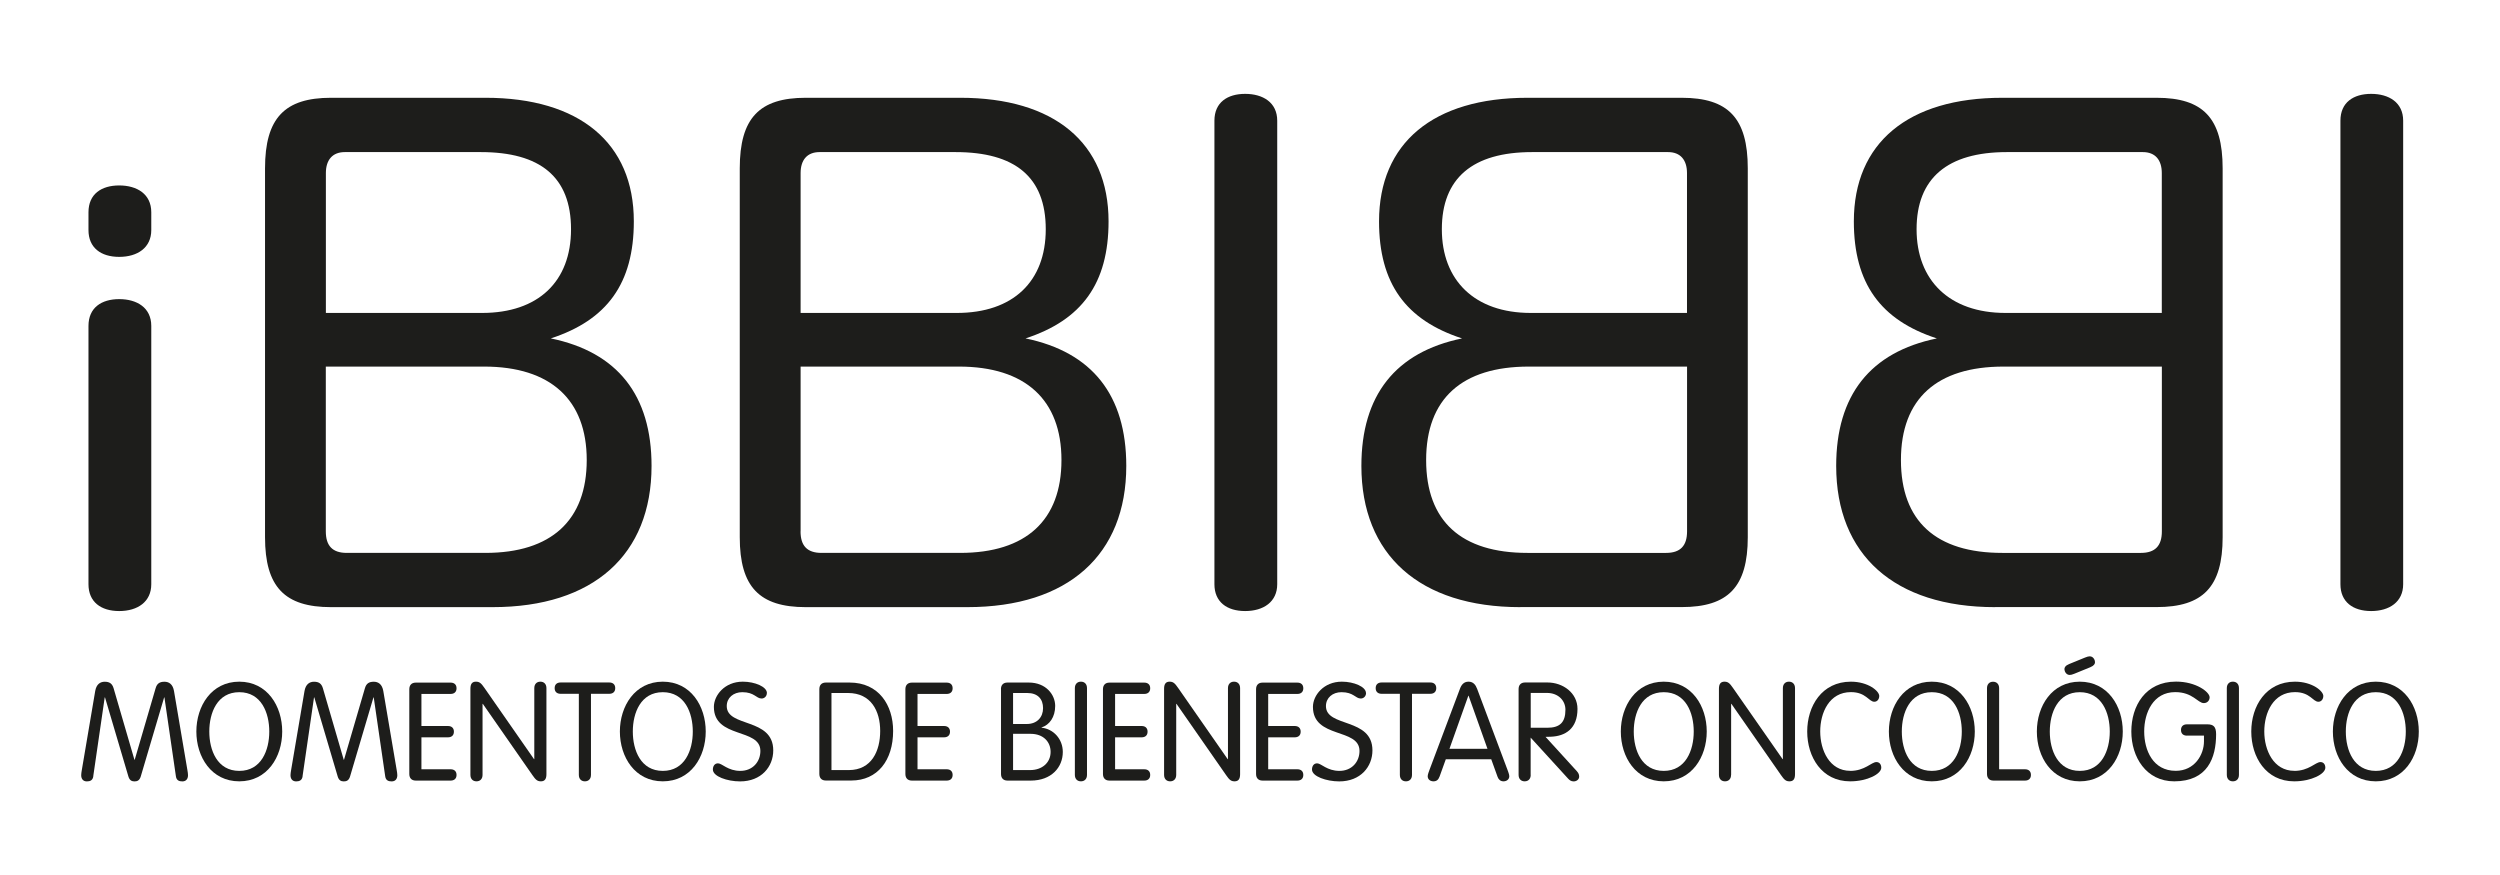
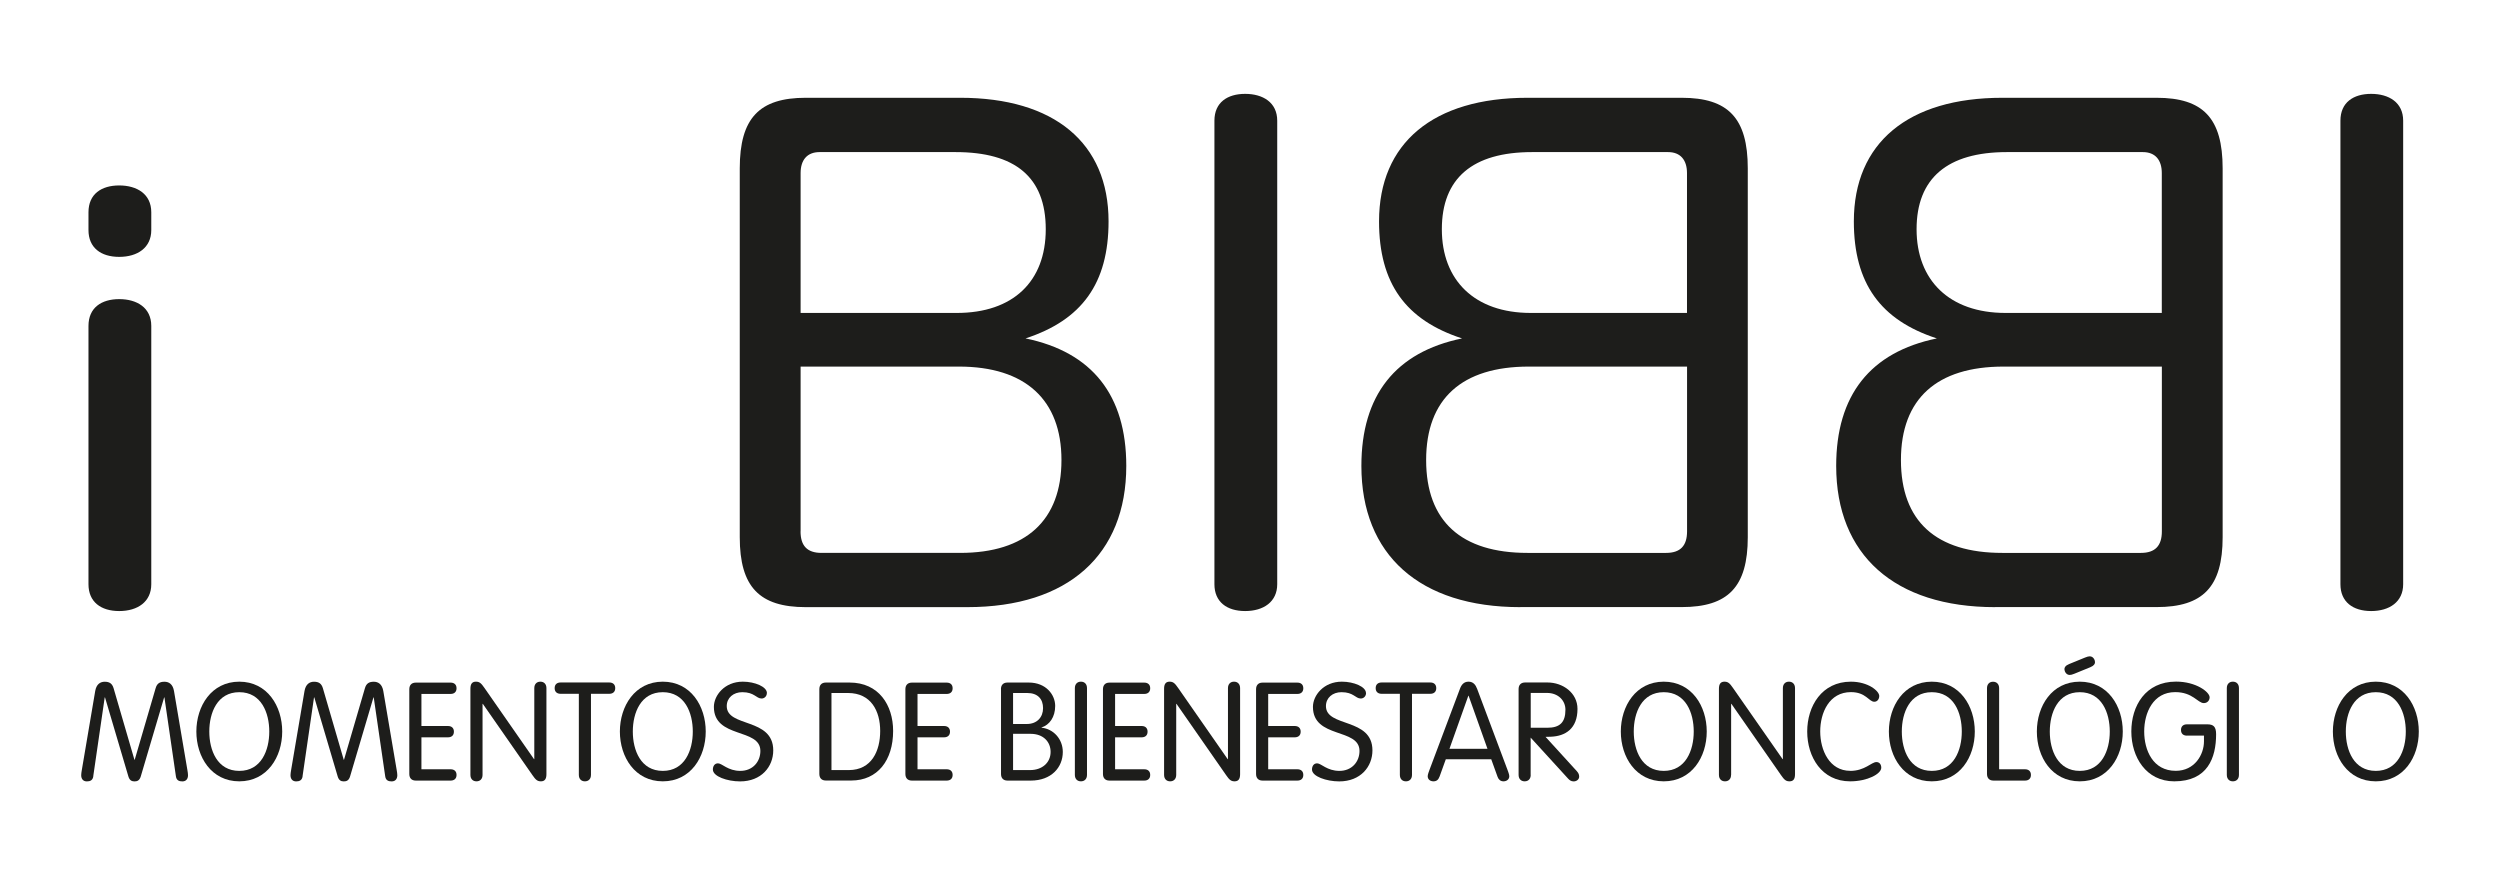
<svg xmlns="http://www.w3.org/2000/svg" viewBox="0 0 371 129.89" id="Layer_1">
  <path style="fill:#1d1d1b;" d="m13.13,48.37c0-2.72,1.94-3.98,4.56-3.98s4.76,1.26,4.76,3.98v38.33c0,2.62-2.04,3.98-4.76,3.98s-4.56-1.36-4.56-3.98v-38.33Z" />
  <path style="fill:#1d1d1b;" d="m13.13,31.5c0-2.72,1.94-3.98,4.56-3.98s4.76,1.26,4.76,3.98v2.64c0,2.62-2.04,3.98-4.76,3.98s-4.56-1.36-4.56-3.98v-2.64Z" />
-   <path style="fill:#1d1d1b;" d="m49.13,90.1c-6.89,0-9.8-3.01-9.8-10.38V24.99c0-7.47,2.91-10.48,9.8-10.48h22.9c13.97,0,22.03,6.7,22.03,18.34,0,9.22-3.98,14.65-12.32,17.37,9.9,2.04,14.95,8.44,14.95,18.92,0,13.2-8.64,20.96-23.58,20.96h-23.96Zm22.41-43.66c8.34,0,13.2-4.66,13.2-12.42s-4.56-11.45-13.39-11.45h-20.18c-1.84,0-2.81,1.17-2.81,3.11v20.76h23.19Zm-23.19,32.41c0,2.13.97,3.2,3.11,3.2h20.57c9.8,0,15.04-4.85,15.04-13.78s-5.34-13.87-15.24-13.87h-23.48v24.45Z" />
  <path style="fill:#1d1d1b;" d="m119.58,90.1c-6.89,0-9.8-3.01-9.8-10.38V24.99c0-7.47,2.91-10.48,9.8-10.48h22.9c13.97,0,22.03,6.7,22.03,18.34,0,9.22-3.98,14.65-12.32,17.37,9.9,2.04,14.95,8.44,14.95,18.92,0,13.2-8.64,20.96-23.58,20.96h-23.96Zm22.41-43.66c8.34,0,13.2-4.66,13.2-12.42s-4.56-11.45-13.39-11.45h-20.18c-1.84,0-2.81,1.17-2.81,3.11v20.76h23.19Zm-23.19,32.41c0,2.13.97,3.2,3.11,3.2h20.57c9.8,0,15.04-4.85,15.04-13.78s-5.34-13.87-15.23-13.87h-23.48v24.45Z" />
-   <path style="fill:#1d1d1b;" d="m180.22,17.91c0-2.72,1.94-3.98,4.56-3.98s4.76,1.26,4.76,3.98v68.79c0,2.62-2.04,3.98-4.76,3.98s-4.56-1.36-4.56-3.98V17.91Z" />
+   <path style="fill:#1d1d1b;" d="m180.22,17.91c0-2.72,1.94-3.98,4.56-3.98s4.76,1.26,4.76,3.98v68.79c0,2.62-2.04,3.98-4.76,3.98s-4.56-1.36-4.56-3.98Z" />
  <path style="fill:#1d1d1b;" d="m296.07,90.1c-14.94,0-23.58-7.76-23.58-20.96,0-10.48,5.04-16.88,14.94-18.92-8.34-2.71-12.32-8.15-12.32-17.37,0-11.64,8.05-18.34,22.03-18.34h22.9c6.89,0,9.8,3.01,9.8,10.48v54.72c0,7.38-2.91,10.38-9.8,10.38h-23.96Zm24.74-43.66v-20.76c0-1.94-.97-3.11-2.81-3.11h-20.18c-8.83,0-13.4,3.88-13.4,11.45s4.86,12.42,13.2,12.42h23.19Zm0,7.96h-23.48c-9.89,0-15.23,4.76-15.23,13.87s5.24,13.78,15.04,13.78h20.57c2.13,0,3.11-1.07,3.11-3.2v-24.45Z" />
  <path style="fill:#1d1d1b;" d="m225.61,90.1c-14.94,0-23.58-7.76-23.58-20.96,0-10.48,5.05-16.88,14.94-18.92-8.34-2.71-12.32-8.15-12.32-17.37,0-11.64,8.05-18.34,22.02-18.34h22.9c6.89,0,9.8,3.01,9.8,10.48v54.72c0,7.38-2.91,10.38-9.8,10.38h-23.96Zm24.74-43.66v-20.76c0-1.94-.97-3.11-2.81-3.11h-20.18c-8.83,0-13.39,3.88-13.39,11.45s4.85,12.42,13.2,12.42h23.19Zm0,7.96h-23.48c-9.9,0-15.23,4.76-15.23,13.87s5.24,13.78,15.04,13.78h20.57c2.13,0,3.11-1.07,3.11-3.2v-24.45Z" />
  <path style="fill:#1d1d1b;" d="m347.32,17.91c0-2.72,1.94-3.98,4.56-3.98s4.75,1.26,4.75,3.98v68.79c0,2.62-2.04,3.98-4.75,3.98s-4.56-1.36-4.56-3.98V17.91Z" />
  <path style="fill:#1d1d1b;" d="m13.85,115.18c-.08.63-.49.78-.96.78-.55,0-.84-.37-.84-.92,0-.2.04-.47.1-.82l1.98-11.68c.18-1.02.76-1.37,1.41-1.37.71,0,1.1.27,1.31.94l3.1,10.64h.04l3.11-10.64c.2-.67.59-.94,1.31-.94.65,0,1.23.35,1.41,1.37l1.98,11.68c.06.35.1.61.1.82,0,.55-.29.92-.84.92-.47,0-.88-.14-.96-.78l-1.7-11.69h-.04l-3.47,11.73c-.18.59-.51.74-.92.74s-.74-.14-.92-.74l-3.47-11.73h-.04l-1.7,11.69Z" />
  <path style="fill:#1d1d1b;" d="m35.51,101.16c4.15,0,6.37,3.62,6.37,7.4s-2.23,7.39-6.37,7.39-6.37-3.62-6.37-7.39,2.23-7.4,6.37-7.4m0,13.24c3.27,0,4.45-3.06,4.45-5.84s-1.18-5.84-4.45-5.84-4.45,3.06-4.45,5.84,1.18,5.84,4.45,5.84" />
  <path style="fill:#1d1d1b;" d="m44.91,115.18c-.08.63-.49.78-.96.78-.55,0-.84-.37-.84-.92,0-.2.04-.47.1-.82l1.98-11.68c.18-1.02.76-1.37,1.41-1.37.71,0,1.1.27,1.31.94l3.1,10.64h.04l3.11-10.64c.2-.67.59-.94,1.31-.94.65,0,1.23.35,1.41,1.37l1.98,11.68c.06.35.1.61.1.82,0,.55-.29.92-.84.92-.47,0-.88-.14-.96-.78l-1.7-11.69h-.04l-3.47,11.73c-.18.59-.51.74-.92.74s-.74-.14-.92-.74l-3.47-11.73h-.04l-1.7,11.69Z" />
  <path style="fill:#1d1d1b;" d="m62.54,114.16h4.33c.51,0,.88.27.88.84s-.37.84-.88.84h-5.17c-.67,0-.96-.43-.96-.98v-12.58c0-.55.29-.98.96-.98h5.17c.51,0,.88.27.88.84s-.37.84-.88.84h-4.33v4.76h3.94c.51,0,.88.27.88.84s-.37.84-.88.84h-3.94v4.76Z" />
  <path style="fill:#1d1d1b;" d="m71.61,114.99c0,.59-.35.96-.9.96s-.9-.37-.9-.96v-12.77c0-.71.24-1.06.82-1.06.53,0,.78.23,1.27.94l7.35,10.56h.04v-10.54c0-.59.35-.96.9-.96s.9.37.9.96v12.77c0,.71-.25,1.06-.82,1.06-.53,0-.78-.23-1.27-.94l-7.35-10.56h-.04v10.54Z" />
  <path style="fill:#1d1d1b;" d="m85.91,102.96h-2.72c-.51,0-.88-.27-.88-.84s.37-.84.88-.84h7.23c.51,0,.88.27.88.84s-.37.84-.88.84h-2.72v12.03c0,.59-.35.96-.9.96s-.9-.37-.9-.96v-12.03Z" />
  <path style="fill:#1d1d1b;" d="m98.36,101.16c4.15,0,6.37,3.62,6.37,7.4s-2.23,7.39-6.37,7.39-6.37-3.62-6.37-7.39,2.23-7.4,6.37-7.4m0,13.24c3.27,0,4.45-3.06,4.45-5.84s-1.18-5.84-4.45-5.84-4.45,3.06-4.45,5.84,1.18,5.84,4.45,5.84" />
  <path style="fill:#1d1d1b;" d="m113.8,102.86c0,.43-.33.8-.78.8-.8,0-1.06-.94-2.86-.94-1.33,0-2.31.84-2.31,2.06,0,3.21,6.9,1.67,6.9,6.58,0,2.41-1.76,4.6-4.92,4.6-1.92,0-4.04-.74-4.04-1.76,0-.49.25-.92.76-.92.61,0,1.47,1.12,3.31,1.12s2.98-1.35,2.98-2.96c0-3.45-6.9-1.78-6.9-6.54,0-1.7,1.59-3.74,4.29-3.74,1.8,0,3.58.76,3.58,1.69" />
  <path style="fill:#1d1d1b;" d="m121.59,102.27c0-.55.29-.98.96-.98h3.53c4.33,0,6.46,3.35,6.46,7.19,0,4.35-2.31,7.35-6.21,7.35h-3.78c-.67,0-.96-.43-.96-.98v-12.58Zm1.8,12.01h2.57c3.39,0,4.66-2.84,4.66-5.8s-1.35-5.64-4.78-5.64h-2.45v11.44Z" />
  <path style="fill:#1d1d1b;" d="m136.16,114.16h4.33c.51,0,.88.27.88.84s-.37.84-.88.84h-5.17c-.67,0-.96-.43-.96-.98v-12.58c0-.55.29-.98.96-.98h5.17c.51,0,.88.27.88.84s-.37.84-.88.84h-4.33v4.76h3.94c.51,0,.88.27.88.84s-.37.84-.88.84h-3.94v4.76Z" />
  <path style="fill:#1d1d1b;" d="m148.54,102.27c0-.55.29-.98.96-.98h3.17c2.57,0,3.92,1.82,3.92,3.47s-.84,2.82-2.02,3.19v.04c1.76.18,3.15,1.68,3.15,3.6,0,2.29-1.7,4.25-4.76,4.25h-3.45c-.67,0-.96-.43-.96-.98v-12.58Zm1.8,5.17h2.04c1.53,0,2.41-1.02,2.41-2.35s-.76-2.25-2.35-2.25h-2.1v4.6Zm0,6.84h2.53c1.76,0,3.04-1.08,3.04-2.7,0-1.49-1.08-2.68-2.96-2.68h-2.61v5.37Z" />
  <path style="fill:#1d1d1b;" d="m161.31,114.99c0,.59-.35.96-.9.96s-.9-.37-.9-.96v-12.87c0-.59.35-.96.9-.96s.9.37.9.96v12.87Z" />
  <path style="fill:#1d1d1b;" d="m165.48,114.16h4.33c.51,0,.88.27.88.84s-.37.84-.88.84h-5.17c-.67,0-.96-.43-.96-.98v-12.58c0-.55.29-.98.96-.98h5.17c.51,0,.88.27.88.84s-.37.84-.88.84h-4.33v4.76h3.94c.51,0,.88.27.88.84s-.37.84-.88.84h-3.94v4.76Z" />
  <path style="fill:#1d1d1b;" d="m174.55,114.99c0,.59-.35.96-.9.96s-.9-.37-.9-.96v-12.77c0-.71.25-1.06.82-1.06.53,0,.78.23,1.27.94l7.35,10.56h.04v-10.54c0-.59.35-.96.9-.96s.9.37.9.96v12.77c0,.71-.25,1.06-.82,1.06-.53,0-.78-.23-1.27-.94l-7.35-10.56h-.04v10.54Z" />
  <path style="fill:#1d1d1b;" d="m188.2,114.16h4.33c.51,0,.88.27.88.84s-.37.84-.88.84h-5.17c-.67,0-.96-.43-.96-.98v-12.58c0-.55.29-.98.96-.98h5.17c.51,0,.88.27.88.84s-.37.84-.88.84h-4.33v4.76h3.94c.51,0,.88.27.88.84s-.37.84-.88.84h-3.94v4.76Z" />
  <path style="fill:#1d1d1b;" d="m202.72,102.86c0,.43-.33.8-.78.8-.8,0-1.06-.94-2.86-.94-1.33,0-2.31.84-2.31,2.06,0,3.21,6.9,1.67,6.9,6.58,0,2.41-1.76,4.6-4.92,4.6-1.92,0-4.05-.74-4.05-1.76,0-.49.25-.92.76-.92.61,0,1.47,1.12,3.31,1.12s2.98-1.35,2.98-2.96c0-3.45-6.91-1.78-6.91-6.54,0-1.7,1.59-3.74,4.29-3.74,1.8,0,3.58.76,3.58,1.69" />
  <path style="fill:#1d1d1b;" d="m207.75,102.96h-2.72c-.51,0-.88-.27-.88-.84s.37-.84.88-.84h7.23c.51,0,.88.27.88.84s-.37.84-.88.84h-2.72v12.03c0,.59-.35.96-.9.96s-.9-.37-.9-.96v-12.03Z" />
  <path style="fill:#1d1d1b;" d="m213.61,115.28c-.14.39-.39.67-.88.67s-.86-.29-.86-.76c0-.24.18-.71.25-.9l4.52-12.03c.22-.63.59-1.1,1.29-1.1s1.06.47,1.29,1.1l4.51,12.03c.06.18.25.65.25.9,0,.47-.39.76-.86.76s-.74-.29-.88-.67l-.94-2.61h-6.74l-.94,2.61Zm4.33-12.03h-.04l-2.8,7.87h5.64l-2.8-7.87Z" />
  <path style="fill:#1d1d1b;" d="m227.16,114.99c0,.59-.35.96-.9.96s-.9-.37-.9-.96v-12.73c0-.55.29-.98.96-.98h3.33c2.29,0,4.45,1.55,4.45,3.92,0,2.94-1.8,4.05-3.96,4.13l-.78.02,4.64,5.09c.24.27.35.49.35.82,0,.39-.37.7-.82.7-.37,0-.61-.18-.82-.41l-5.56-6.09v5.54Zm0-6.99h2.45c1.88,0,2.7-.8,2.7-2.68,0-1.35-1.06-2.49-2.74-2.49h-2.41v5.17Z" />
  <path style="fill:#1d1d1b;" d="m246.9,101.16c4.15,0,6.38,3.62,6.38,7.4s-2.23,7.39-6.38,7.39-6.37-3.62-6.37-7.39,2.23-7.4,6.37-7.4m0,13.24c3.27,0,4.45-3.06,4.45-5.84s-1.18-5.84-4.45-5.84-4.45,3.06-4.45,5.84,1.18,5.84,4.45,5.84" />
  <path style="fill:#1d1d1b;" d="m256.89,114.99c0,.59-.35.96-.9.96s-.9-.37-.9-.96v-12.77c0-.71.25-1.06.82-1.06.53,0,.78.23,1.27.94l7.36,10.56h.04v-10.54c0-.59.35-.96.9-.96s.9.37.9.96v12.77c0,.71-.24,1.06-.82,1.06-.53,0-.78-.23-1.27-.94l-7.35-10.56h-.04v10.54Z" />
  <path style="fill:#1d1d1b;" d="m274.56,114.4c2.19,0,3.15-1.31,3.9-1.31.43,0,.72.33.72.84,0,.92-2.06,2.02-4.62,2.02-4.21,0-6.37-3.62-6.37-7.39s2.17-7.4,6.48-7.4c2.57,0,4.21,1.39,4.21,2.12,0,.47-.29.86-.73.86-.82,0-1.23-1.43-3.47-1.43-3.23,0-4.56,3.06-4.56,5.84s1.37,5.84,4.45,5.84" />
  <path style="fill:#1d1d1b;" d="m286.68,101.16c4.15,0,6.38,3.62,6.38,7.4s-2.23,7.39-6.38,7.39-6.37-3.62-6.37-7.39,2.23-7.4,6.37-7.4m0,13.24c3.27,0,4.45-3.06,4.45-5.84s-1.18-5.84-4.45-5.84-4.45,3.06-4.45,5.84,1.18,5.84,4.45,5.84" />
  <path style="fill:#1d1d1b;" d="m296.67,114.16h3.84c.51,0,.88.27.88.84s-.37.84-.88.84h-4.68c-.67,0-.96-.43-.96-.98v-12.73c0-.59.35-.96.9-.96s.9.37.9.96v12.03Z" />
  <path style="fill:#1d1d1b;" d="m308.64,101.16c4.15,0,6.38,3.62,6.38,7.4s-2.23,7.39-6.38,7.39-6.37-3.61-6.37-7.39,2.23-7.4,6.37-7.4m0,13.24c3.27,0,4.45-3.06,4.45-5.84s-1.19-5.84-4.45-5.84-4.45,3.06-4.45,5.84,1.18,5.84,4.45,5.84m-.8-14.42c-.35.14-.51.18-.7.18-.53,0-.78-.55-.78-.86,0-.24.14-.53.71-.76l2.35-.96c.35-.14.51-.18.7-.18.53,0,.78.55.78.86,0,.25-.14.53-.71.76l-2.35.96Z" />
  <path style="fill:#1d1d1b;" d="m324.54,109.17c-.51,0-.88-.27-.88-.84s.37-.84.88-.84h3.02c.92,0,1.31.35,1.31,1.47,0,3.51-1.27,6.99-6.21,6.99-4.19,0-6.37-3.62-6.37-7.4s2.08-7.4,6.64-7.4c2.98,0,4.98,1.55,4.98,2.33,0,.47-.35.86-.86.86-.9,0-1.63-1.63-4.25-1.63-3.27,0-4.6,3.06-4.6,5.84s1.29,5.84,4.68,5.84c2.82,0,4.19-2.41,4.19-4.37v-.86h-2.53Z" />
  <path style="fill:#1d1d1b;" d="m332.26,114.99c0,.59-.35.96-.9.96s-.9-.37-.9-.96v-12.87c0-.59.35-.96.9-.96s.9.37.9.96v12.87Z" />
-   <path style="fill:#1d1d1b;" d="m340.46,114.4c2.19,0,3.15-1.31,3.9-1.31.43,0,.72.33.72.84,0,.92-2.06,2.02-4.62,2.02-4.21,0-6.37-3.62-6.37-7.39s2.17-7.4,6.48-7.4c2.57,0,4.21,1.39,4.21,2.12,0,.47-.29.86-.73.86-.82,0-1.23-1.43-3.47-1.43-3.23,0-4.56,3.06-4.56,5.84s1.37,5.84,4.45,5.84" />
  <path style="fill:#1d1d1b;" d="m352.57,101.16c4.15,0,6.38,3.62,6.38,7.4s-2.23,7.39-6.38,7.39-6.37-3.62-6.37-7.39,2.23-7.4,6.37-7.4m0,13.24c3.27,0,4.45-3.06,4.45-5.84s-1.18-5.84-4.45-5.84-4.45,3.06-4.45,5.84,1.18,5.84,4.45,5.84" />
</svg>